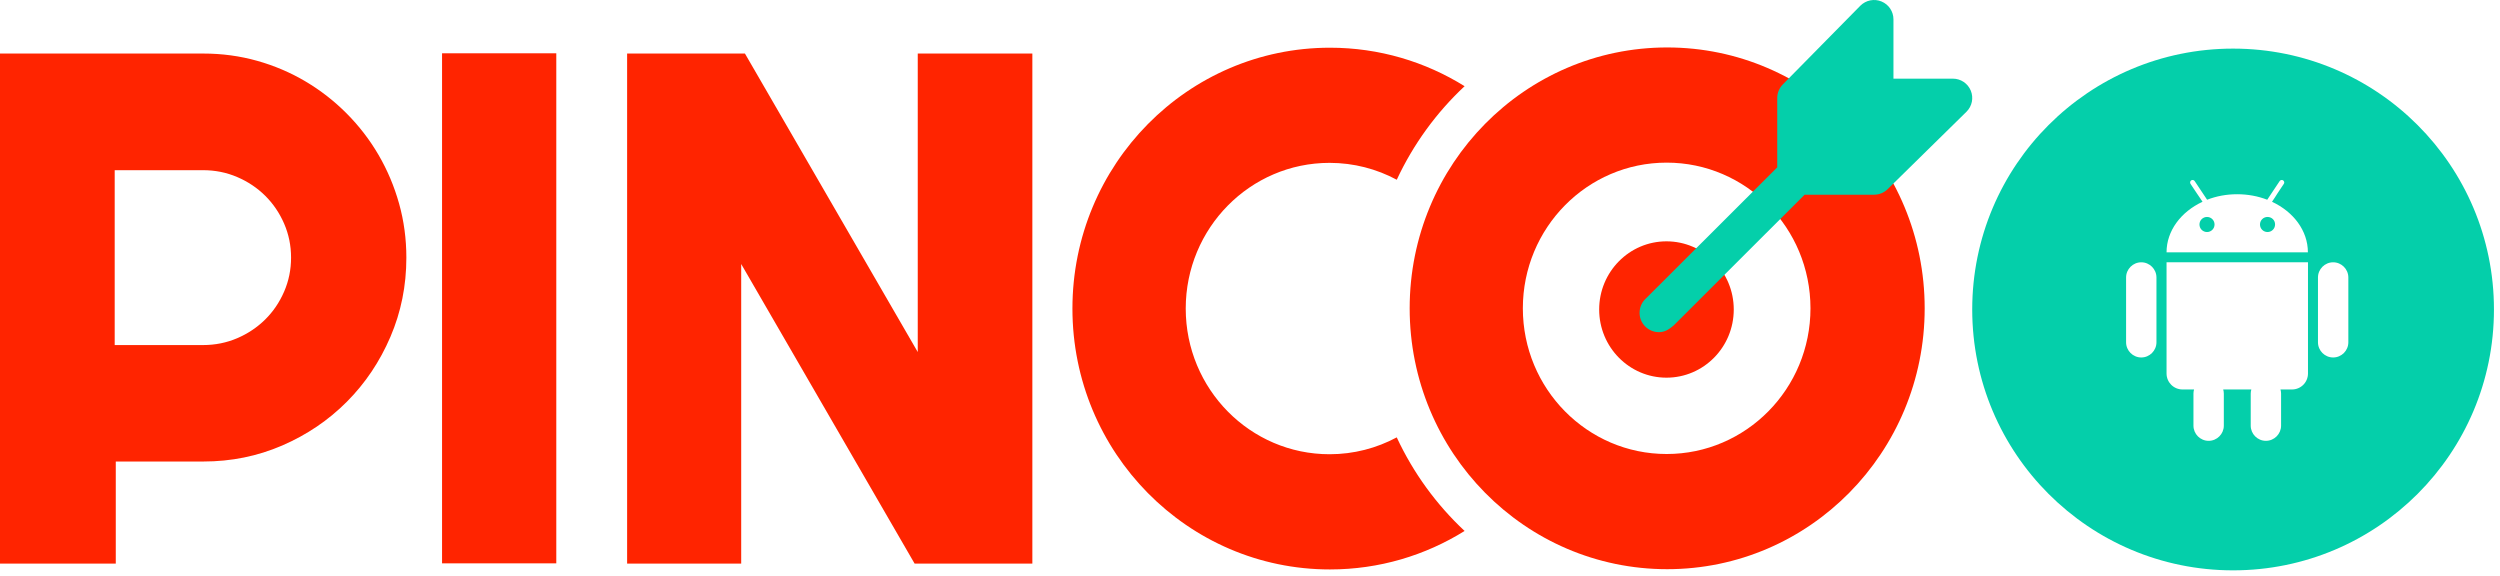
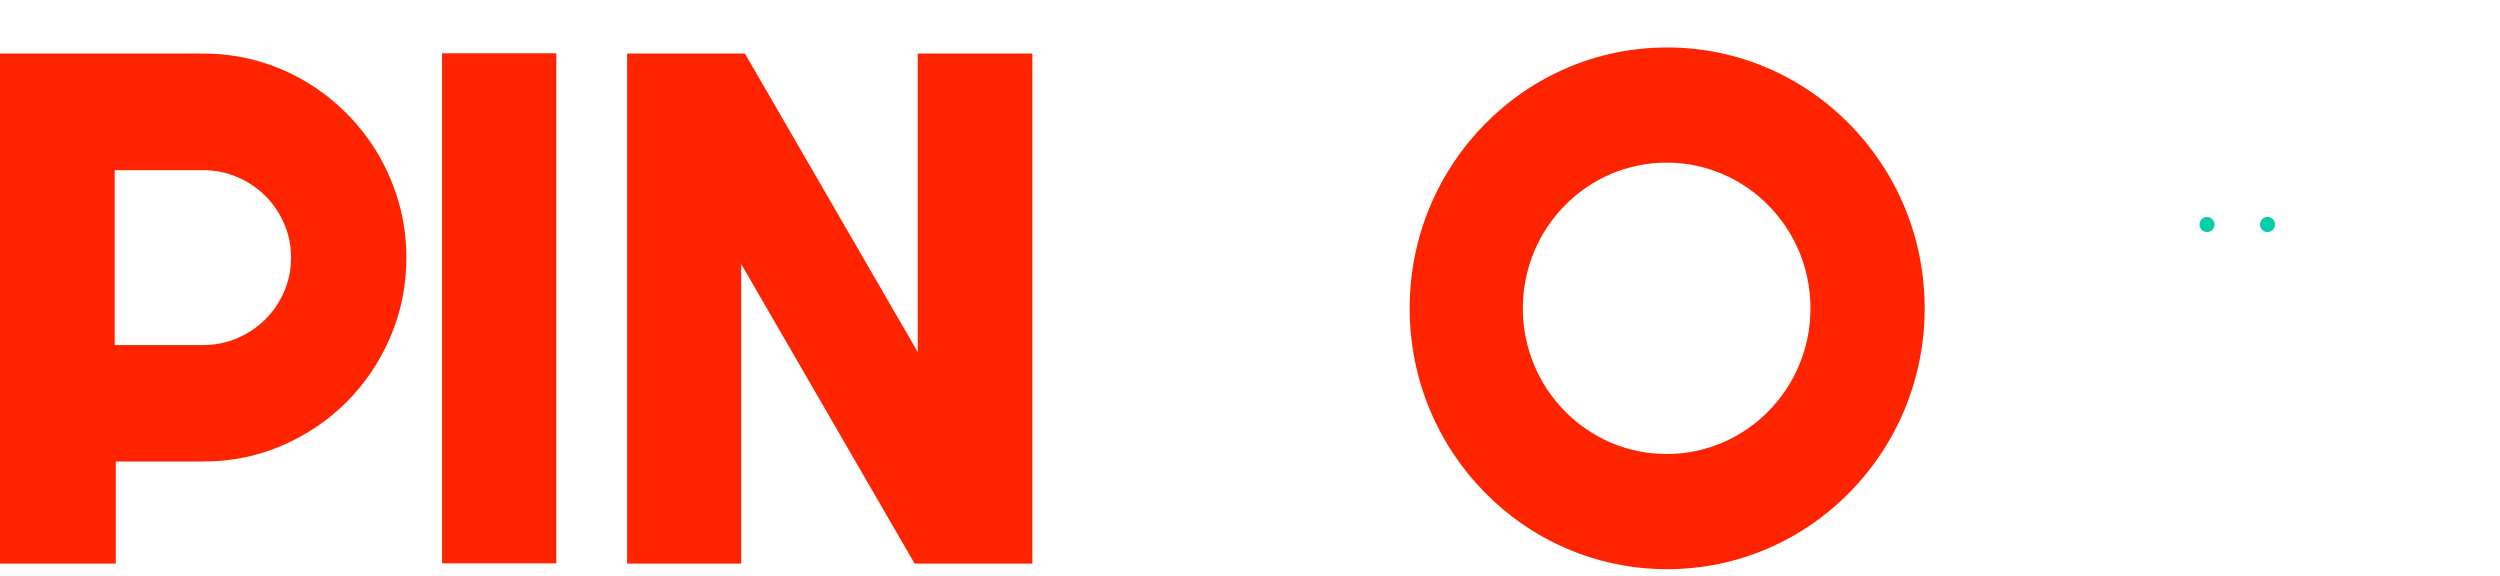
<svg xmlns="http://www.w3.org/2000/svg" width="360" height="83" viewBox="0 0 360 83" fill="none">
  <path d="M16.672 81.16H0V7.711H29.284C31.97 7.711 34.555 8.062 37.038 8.76C39.52 9.46 41.841 10.45 44.001 11.731C46.16 13.011 48.134 14.547 49.919 16.341C51.704 18.133 53.235 20.123 54.511 22.308C55.786 24.494 56.772 26.832 57.47 29.324C58.168 31.817 58.516 34.413 58.516 37.11C58.516 41.14 57.75 44.939 56.22 48.506C54.69 52.074 52.598 55.19 49.945 57.853C47.292 60.517 44.188 62.617 40.635 64.154C37.08 65.69 33.296 66.458 29.284 66.458H16.672V81.16ZM16.516 24.506V49.689H29.236C30.979 49.689 32.619 49.36 34.157 48.702C35.693 48.043 37.038 47.144 38.191 46.004C39.344 44.864 40.251 43.525 40.916 41.989C41.581 40.454 41.913 38.823 41.913 37.098C41.913 35.372 41.581 33.742 40.916 32.206C40.251 30.672 39.342 29.333 38.191 28.192C37.039 27.05 35.693 26.152 34.157 25.494C32.62 24.835 30.979 24.506 29.236 24.506H16.516Z" fill="#FF2400" />
  <path d="M80.106 81.122H63.656V7.675H80.106V81.122Z" fill="#FF2400" />
  <path d="M131.705 81.16L106.732 38.019V81.16H90.305V7.711H107.271L132.156 50.694V7.711H148.659V81.16H131.705Z" fill="#FF2400" />
-   <path d="M201.131 62.981C198.243 64.531 194.95 65.41 191.454 65.41C180.017 65.41 170.745 56.018 170.745 44.431C170.745 32.845 180.017 23.452 191.454 23.452C194.951 23.452 198.245 24.333 201.135 25.883C203.515 20.77 206.849 16.201 210.903 12.412C205.261 8.898 198.62 6.87 191.511 6.87C171.031 6.87 154.43 23.688 154.43 44.435C154.43 65.182 171.031 82 191.511 82C198.62 82 205.261 79.972 210.903 76.458C206.847 72.668 203.511 68.098 201.131 62.981Z" fill="#FF2400" />
  <path d="M240.072 6.833C219.592 6.833 202.992 23.651 202.992 44.398C202.992 65.145 219.592 81.963 240.072 81.963C260.552 81.963 277.154 65.145 277.154 44.398C277.154 23.651 260.552 6.833 240.072 6.833ZM239.998 65.377C228.562 65.377 219.29 55.984 219.29 44.398C219.29 32.812 228.562 23.419 239.998 23.419C251.436 23.419 260.708 32.812 260.708 44.398C260.708 55.984 251.436 65.377 239.998 65.377Z" fill="#FF2400" />
-   <path d="M239.971 54.385C245.323 54.385 249.661 49.99 249.661 44.569C249.661 39.147 245.323 34.752 239.971 34.752C234.621 34.752 230.281 39.147 230.281 44.569C230.281 49.99 234.621 54.385 239.971 54.385Z" fill="#FF2400" />
-   <path d="M283.79 13.045C283.358 12.004 282.34 11.326 281.212 11.326H272.658V2.786C272.658 1.661 271.982 0.643 270.936 0.213C269.894 -0.222 268.696 0.023 267.896 0.817L256.74 12.143C256.218 12.664 255.922 13.371 255.922 14.112V24.098L237.028 42.963C236.454 43.473 236.098 44.22 236.098 45.048C236.098 46.586 237.348 47.833 238.888 47.833C239.738 47.833 240.386 47.405 241.018 46.856L259.866 28.037H269.868C270.608 28.037 271.318 27.743 271.84 27.221L283.184 16.081C283.982 15.284 284.222 14.088 283.79 13.045Z" fill="#04CFAA" />
  <path d="M317.809 31.241C317.207 31.241 316.723 31.725 316.723 32.327C316.723 32.929 317.207 33.413 317.809 33.413C318.41 33.413 318.894 32.929 318.894 32.327C318.894 31.725 318.41 31.241 317.809 31.241Z" fill="#04CFAA" />
  <path d="M326.523 31.241C325.922 31.241 325.438 31.725 325.438 32.327C325.438 32.929 325.922 33.413 326.523 33.413C327.125 33.413 327.609 32.929 327.609 32.327C327.624 31.725 327.14 31.241 326.523 31.241Z" fill="#04CFAA" />
-   <path d="M321.565 7C300.816 7 284 23.816 284 44.565C284 65.314 300.816 82.13 321.565 82.13C342.314 82.13 359.13 65.314 359.13 44.565C359.13 23.816 342.314 7 321.565 7ZM310.53 49.29C310.53 50.493 309.547 51.476 308.344 51.476C307.141 51.476 306.157 50.493 306.157 49.29V39.957C306.157 38.754 307.141 37.771 308.344 37.771C309.547 37.771 310.53 38.754 310.53 39.957V49.29ZM332.35 39.591V41.073V53.78C332.35 55.057 331.323 56.084 330.046 56.084H328.388C328.447 56.275 328.476 56.48 328.476 56.686V56.803V57.537V61.293C328.476 62.496 327.493 63.48 326.29 63.48C325.087 63.48 324.104 62.496 324.104 61.293V57.537V56.803V56.686C324.104 56.48 324.133 56.275 324.192 56.084H320.142C320.2 56.275 320.23 56.48 320.23 56.686V56.803V57.537V61.293C320.23 62.496 319.247 63.48 318.043 63.48C316.84 63.48 315.857 62.496 315.857 61.293V57.537V56.803V56.686C315.857 56.48 315.886 56.275 315.945 56.084H314.287C313.01 56.084 311.983 55.057 311.983 53.78V41.073V39.591V37.771H312.144H332.189H332.35V39.591ZM311.983 36.333C311.983 33.222 314.067 30.493 317.163 29.055L316.752 28.439L316.341 27.837L315.431 26.472C315.329 26.311 315.373 26.076 315.534 25.973C315.695 25.856 315.93 25.915 316.033 26.076L317.001 27.529L317.412 28.145L317.823 28.761C319.144 28.248 320.597 27.969 322.152 27.969C323.693 27.969 325.16 28.248 326.481 28.761L326.892 28.145L327.302 27.529L328.271 26.076C328.374 25.915 328.608 25.856 328.77 25.973C328.931 26.091 328.99 26.311 328.873 26.472L327.963 27.837L327.581 28.439L327.17 29.055C330.252 30.493 332.336 33.208 332.336 36.333H311.983ZM338.161 49.29C338.161 50.493 337.178 51.476 335.975 51.476C334.771 51.476 333.788 50.493 333.788 49.29V39.957C333.788 38.754 334.771 37.771 335.975 37.771C337.178 37.771 338.161 38.754 338.161 39.957V49.29Z" fill="#04CFAA" />
</svg>